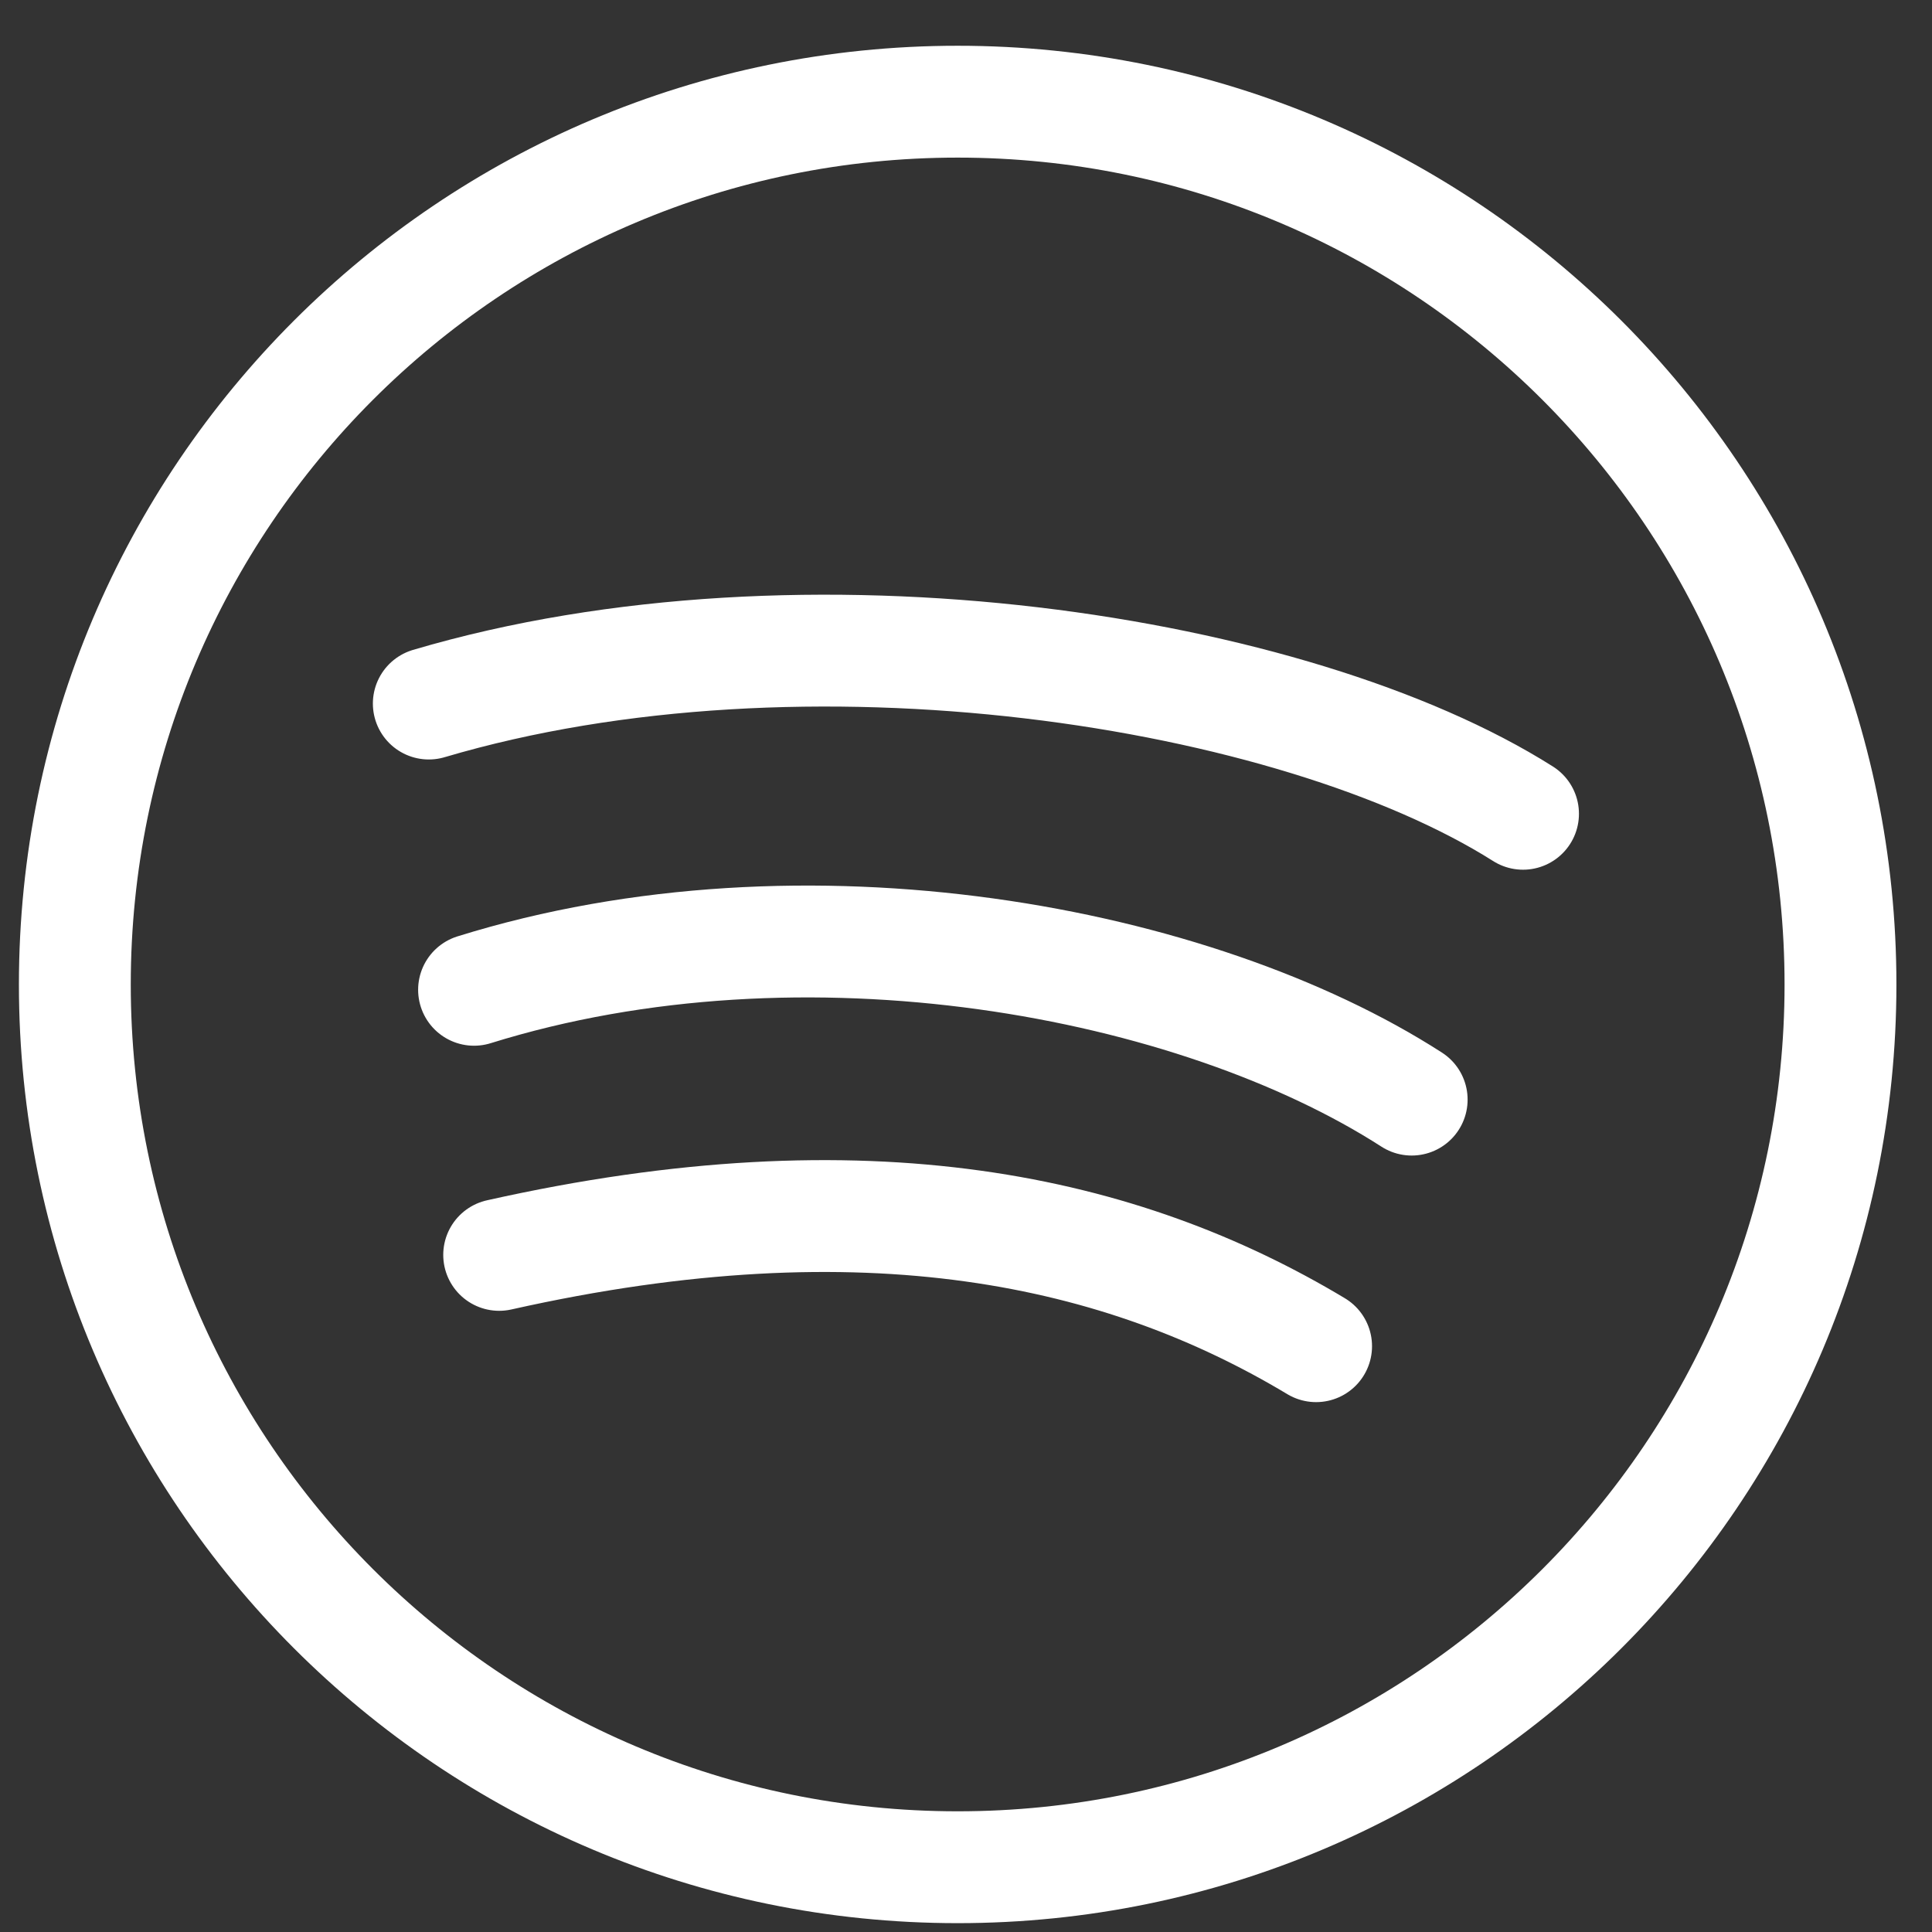
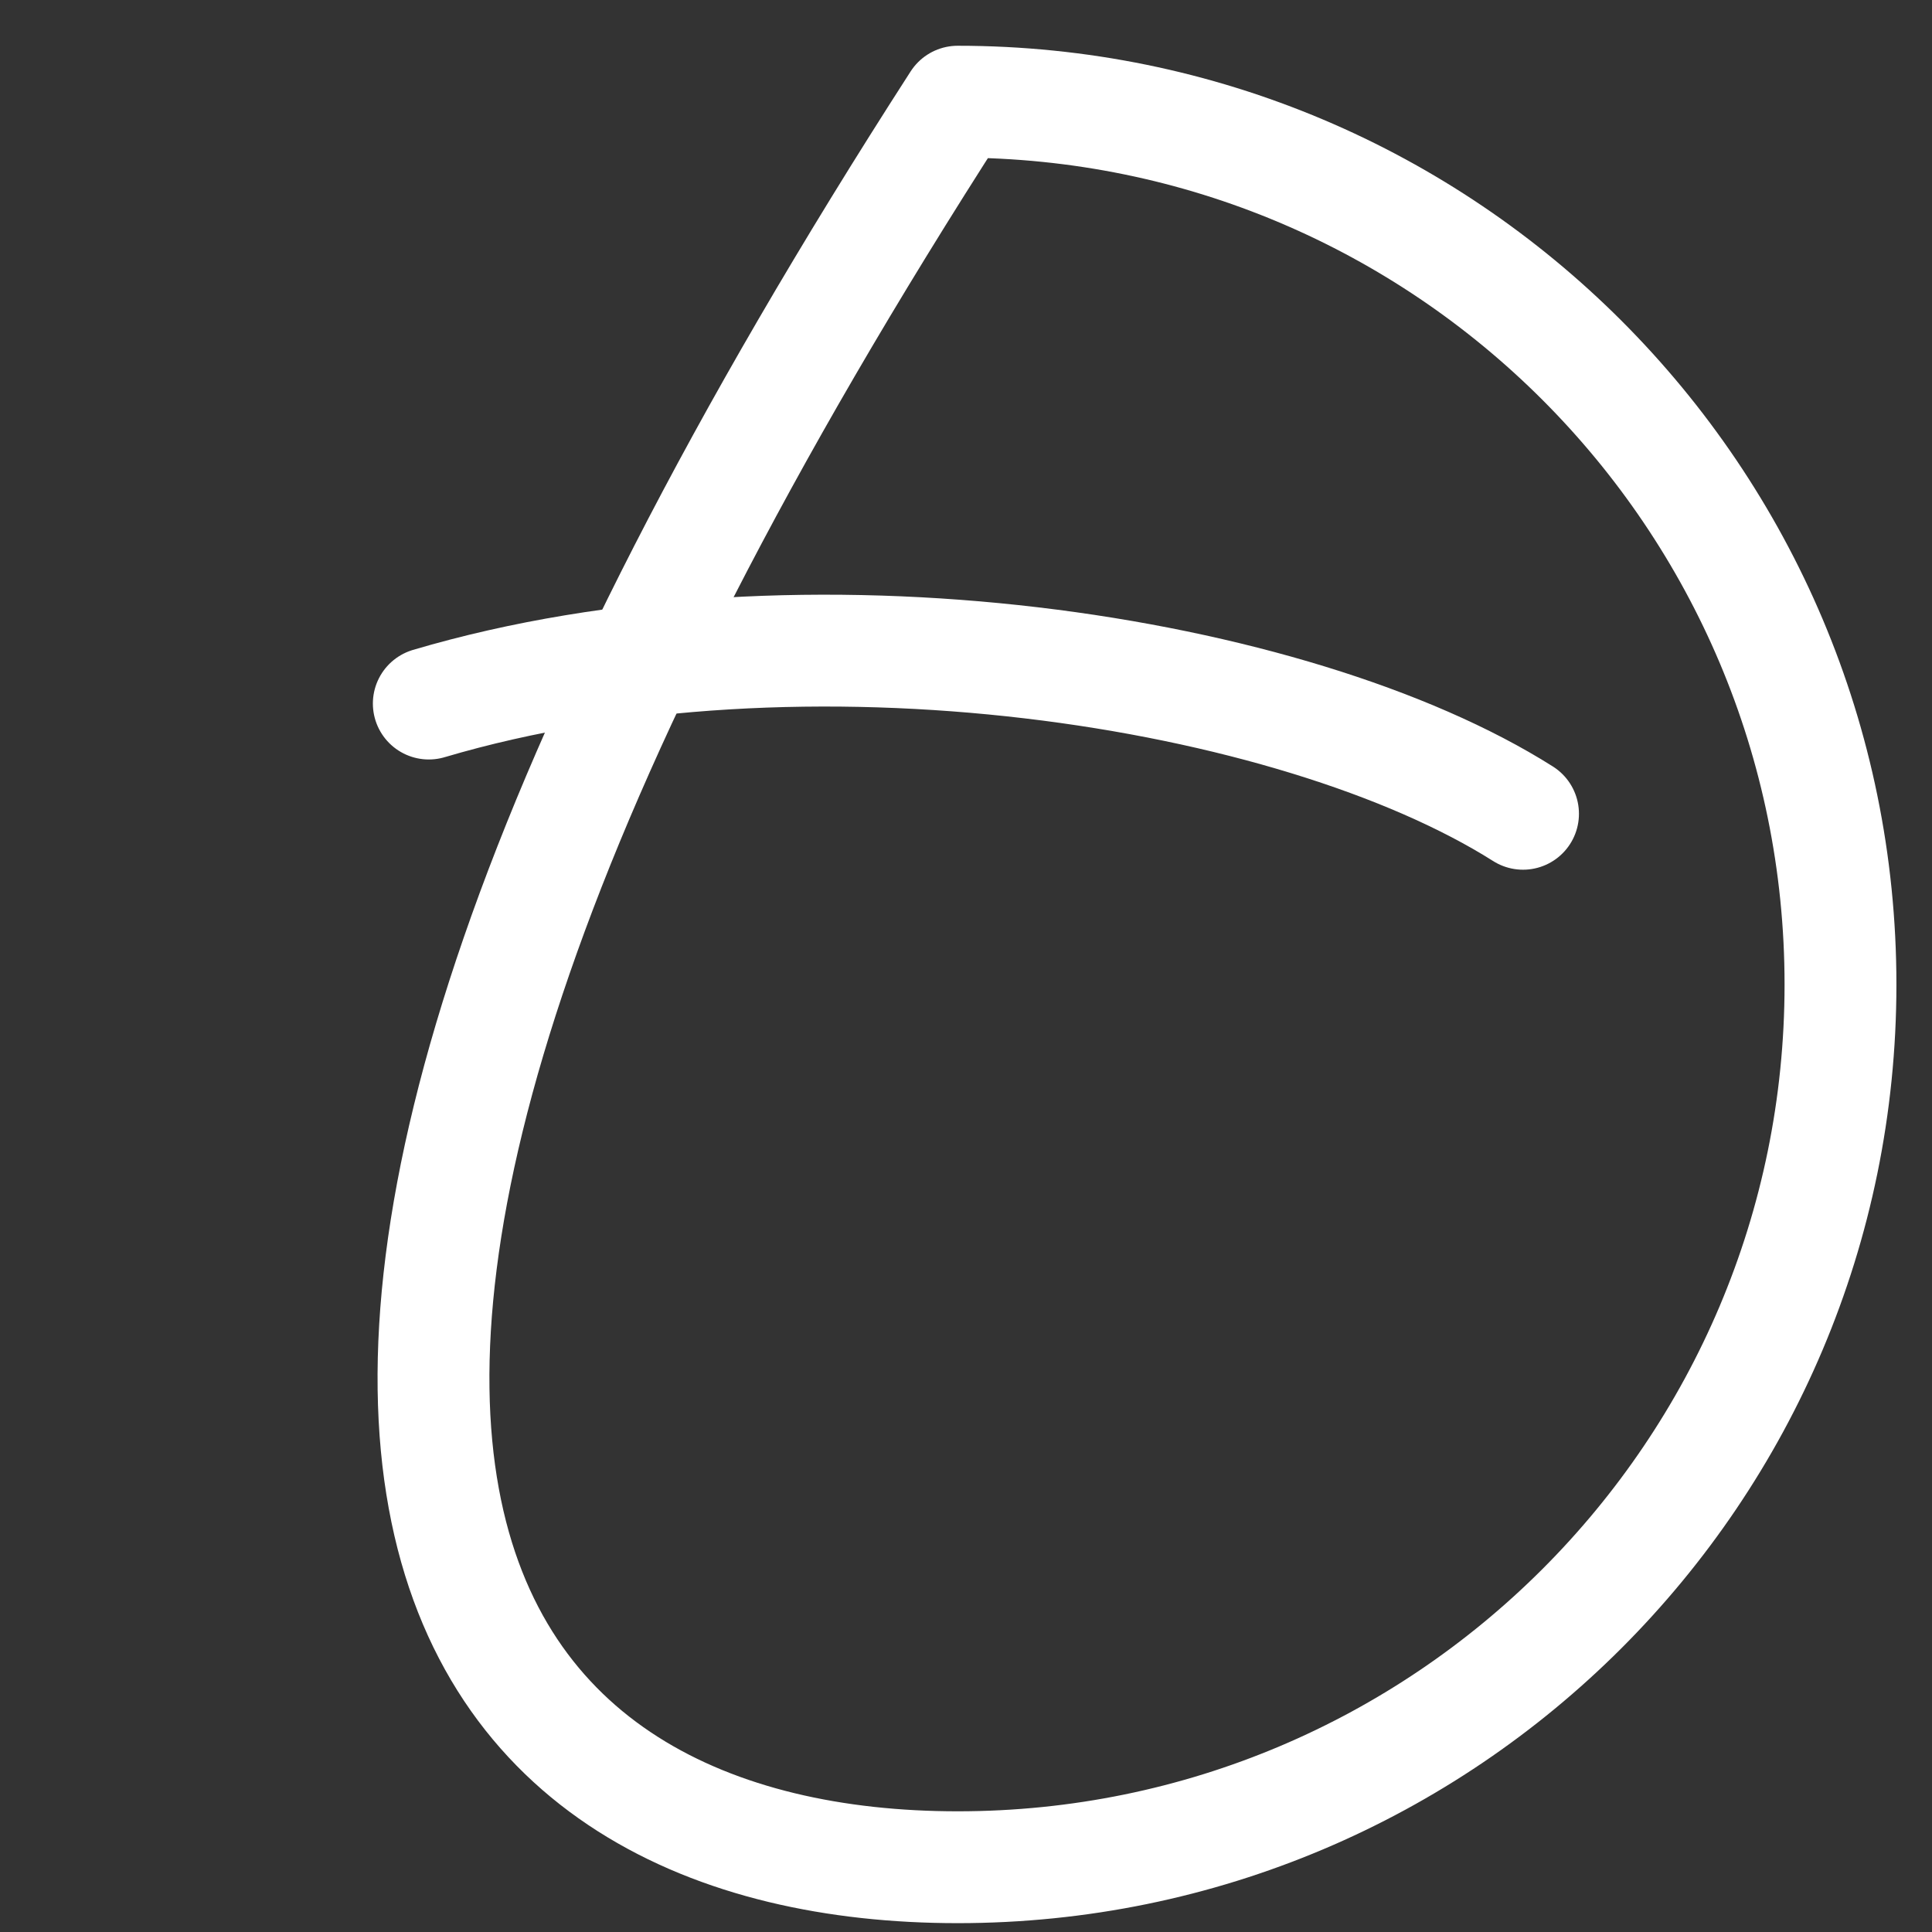
<svg xmlns="http://www.w3.org/2000/svg" width="19" height="19" viewBox="0 0 19 19" fill="none">
  <rect x="0" y="0" width="19" height="19" fill="#333333" stroke="none" />
-   <path d="M9.418 18.363C14.213 18.363 18.1 14.476 18.1 9.682C18.1 4.887 14.213 1 9.418 1C4.623 1 0.736 4.887 0.736 9.682C0.736 14.476 4.623 18.363 9.418 18.363Z" stroke="white" stroke-width="1.1" stroke-miterlimit="10" stroke-linecap="round" stroke-linejoin="round" />
+   <path d="M9.418 18.363C14.213 18.363 18.1 14.476 18.1 9.682C18.1 4.887 14.213 1 9.418 1C0.736 14.476 4.623 18.363 9.418 18.363Z" stroke="white" stroke-width="1.1" stroke-miterlimit="10" stroke-linecap="round" stroke-linejoin="round" />
  <path d="M4.217 6.919C7.91 5.826 12.731 6.582 14.978 8.003" stroke="white" stroke-width="1.1" stroke-miterlimit="10" stroke-linecap="round" stroke-linejoin="round" />
-   <path d="M4.662 9.734C7.916 8.72 11.758 9.446 13.883 10.814" stroke="white" stroke-width="1.1" stroke-miterlimit="10" stroke-linecap="round" stroke-linejoin="round" />
-   <path d="M4.909 12.341C8.529 11.529 11.042 12.098 12.943 13.239" stroke="white" stroke-width="1.1" stroke-miterlimit="10" stroke-linecap="round" stroke-linejoin="round" />
</svg>